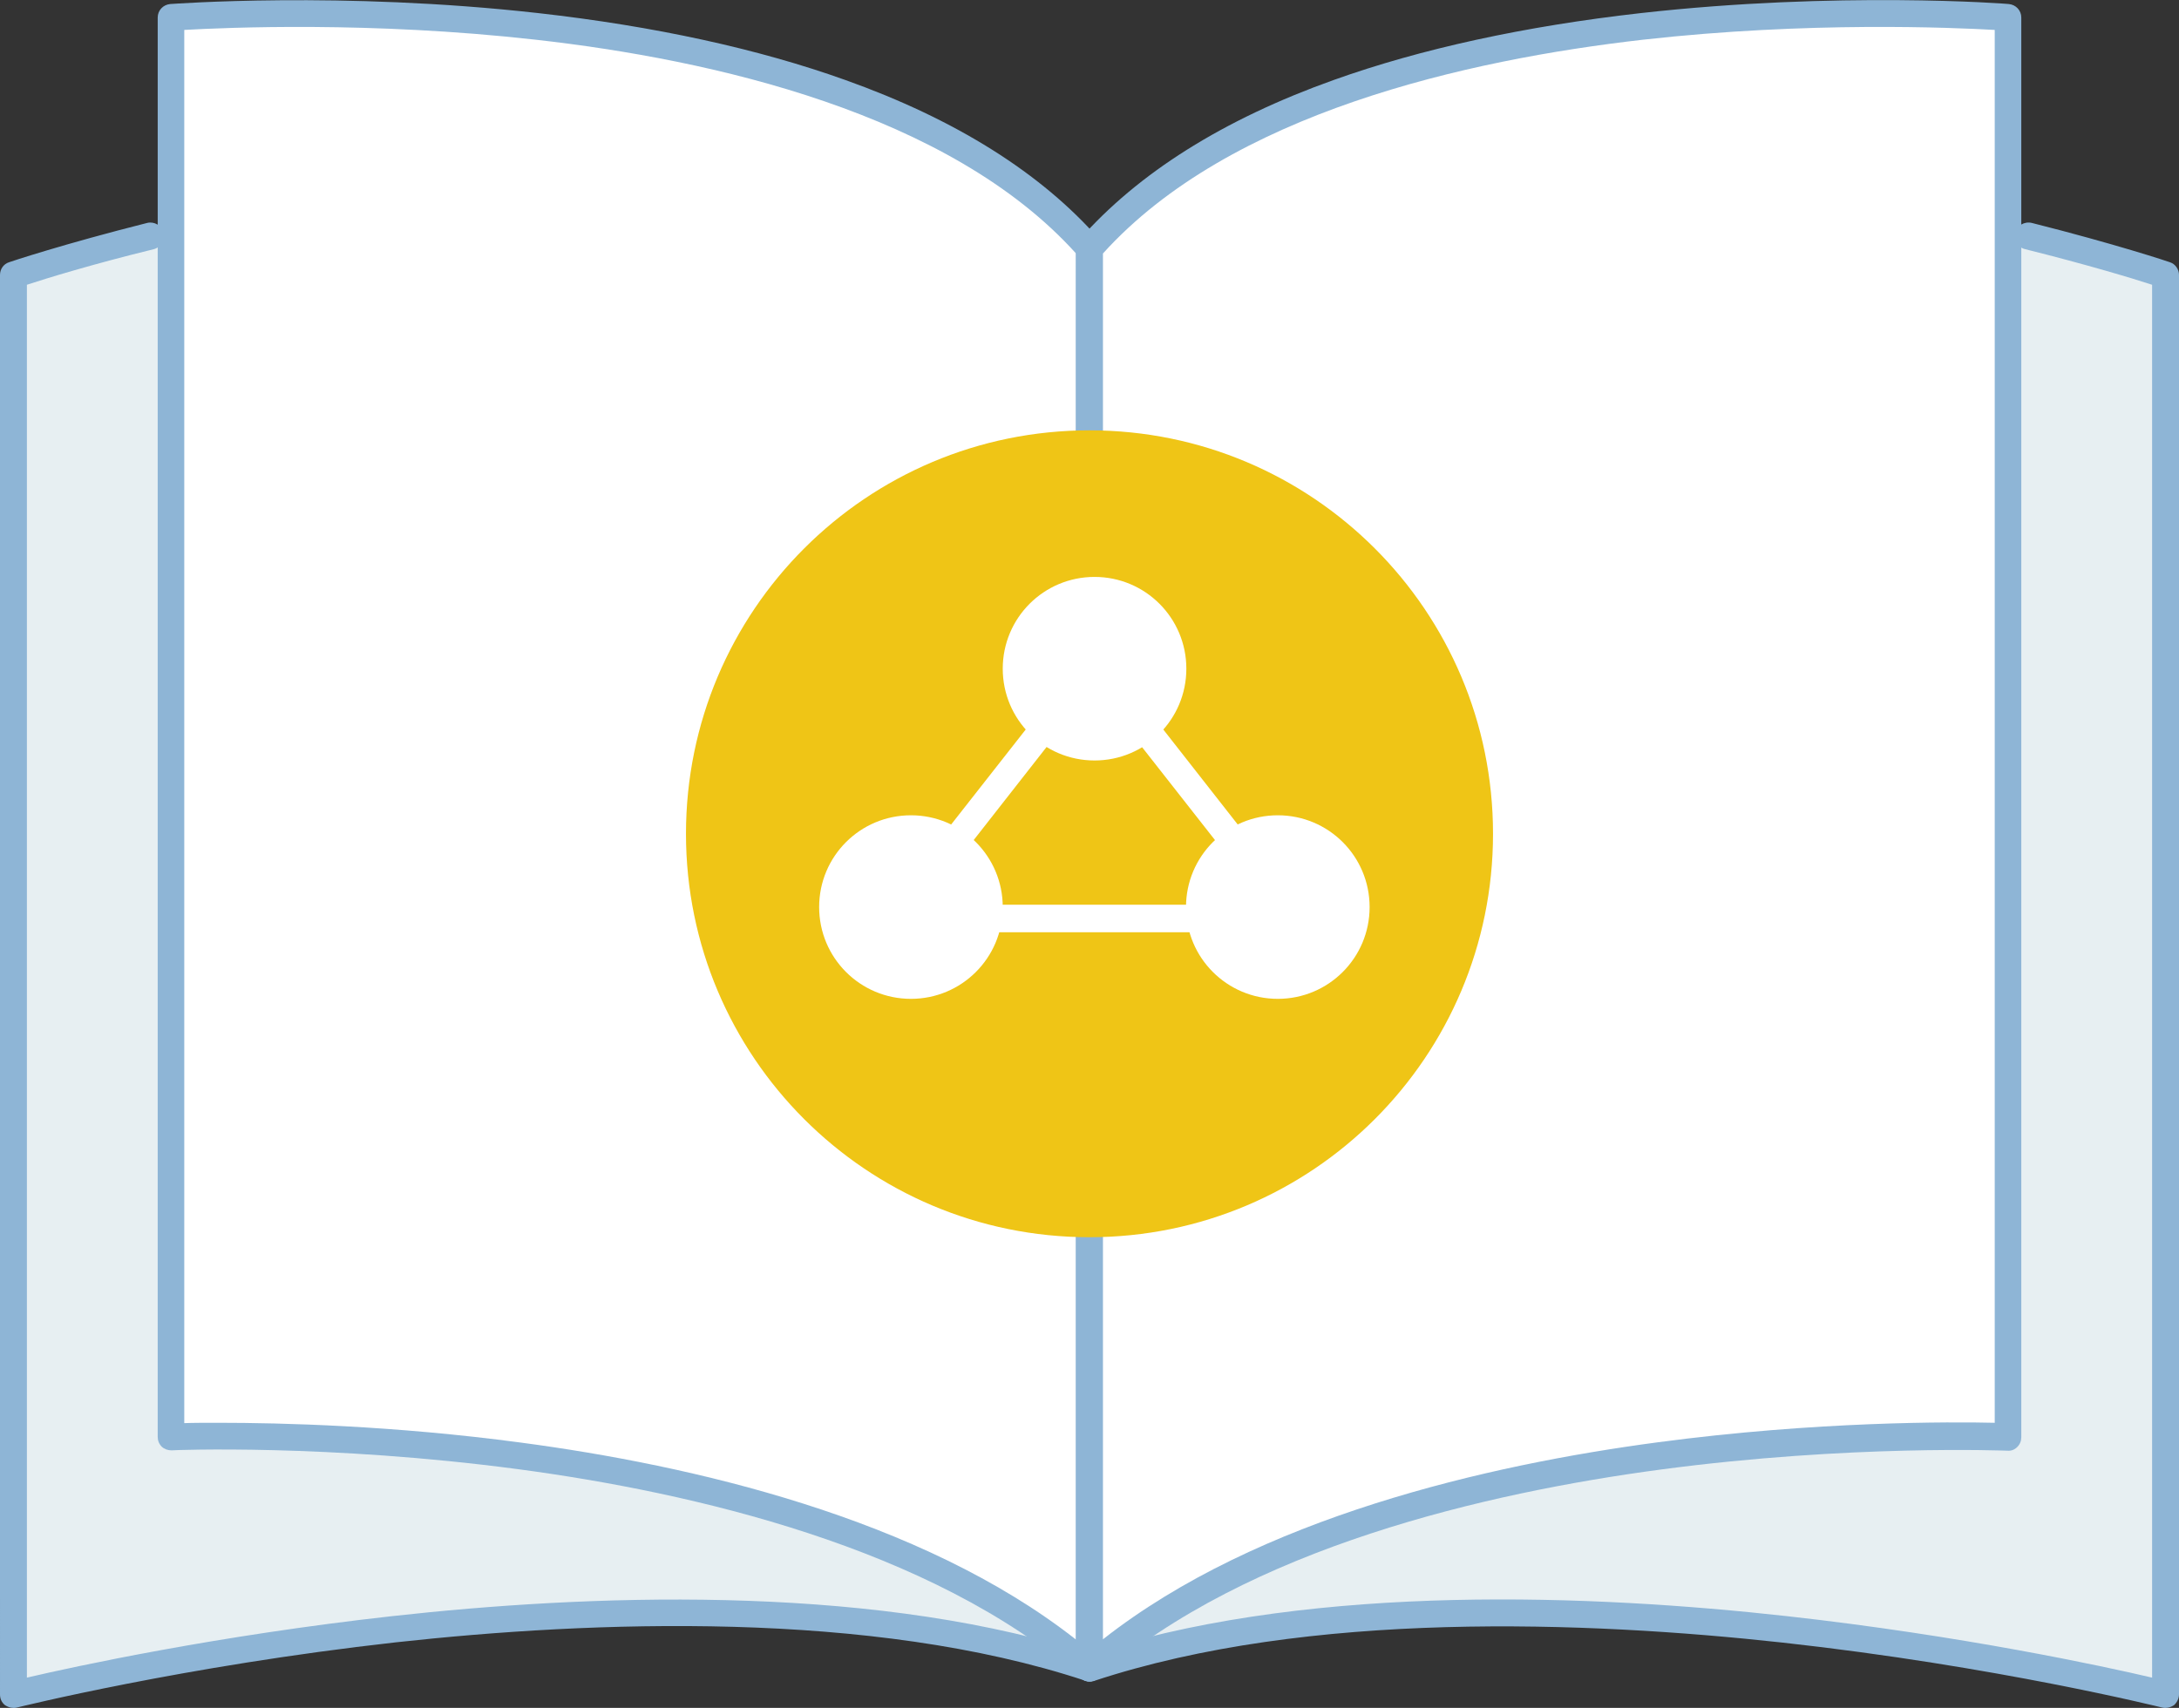
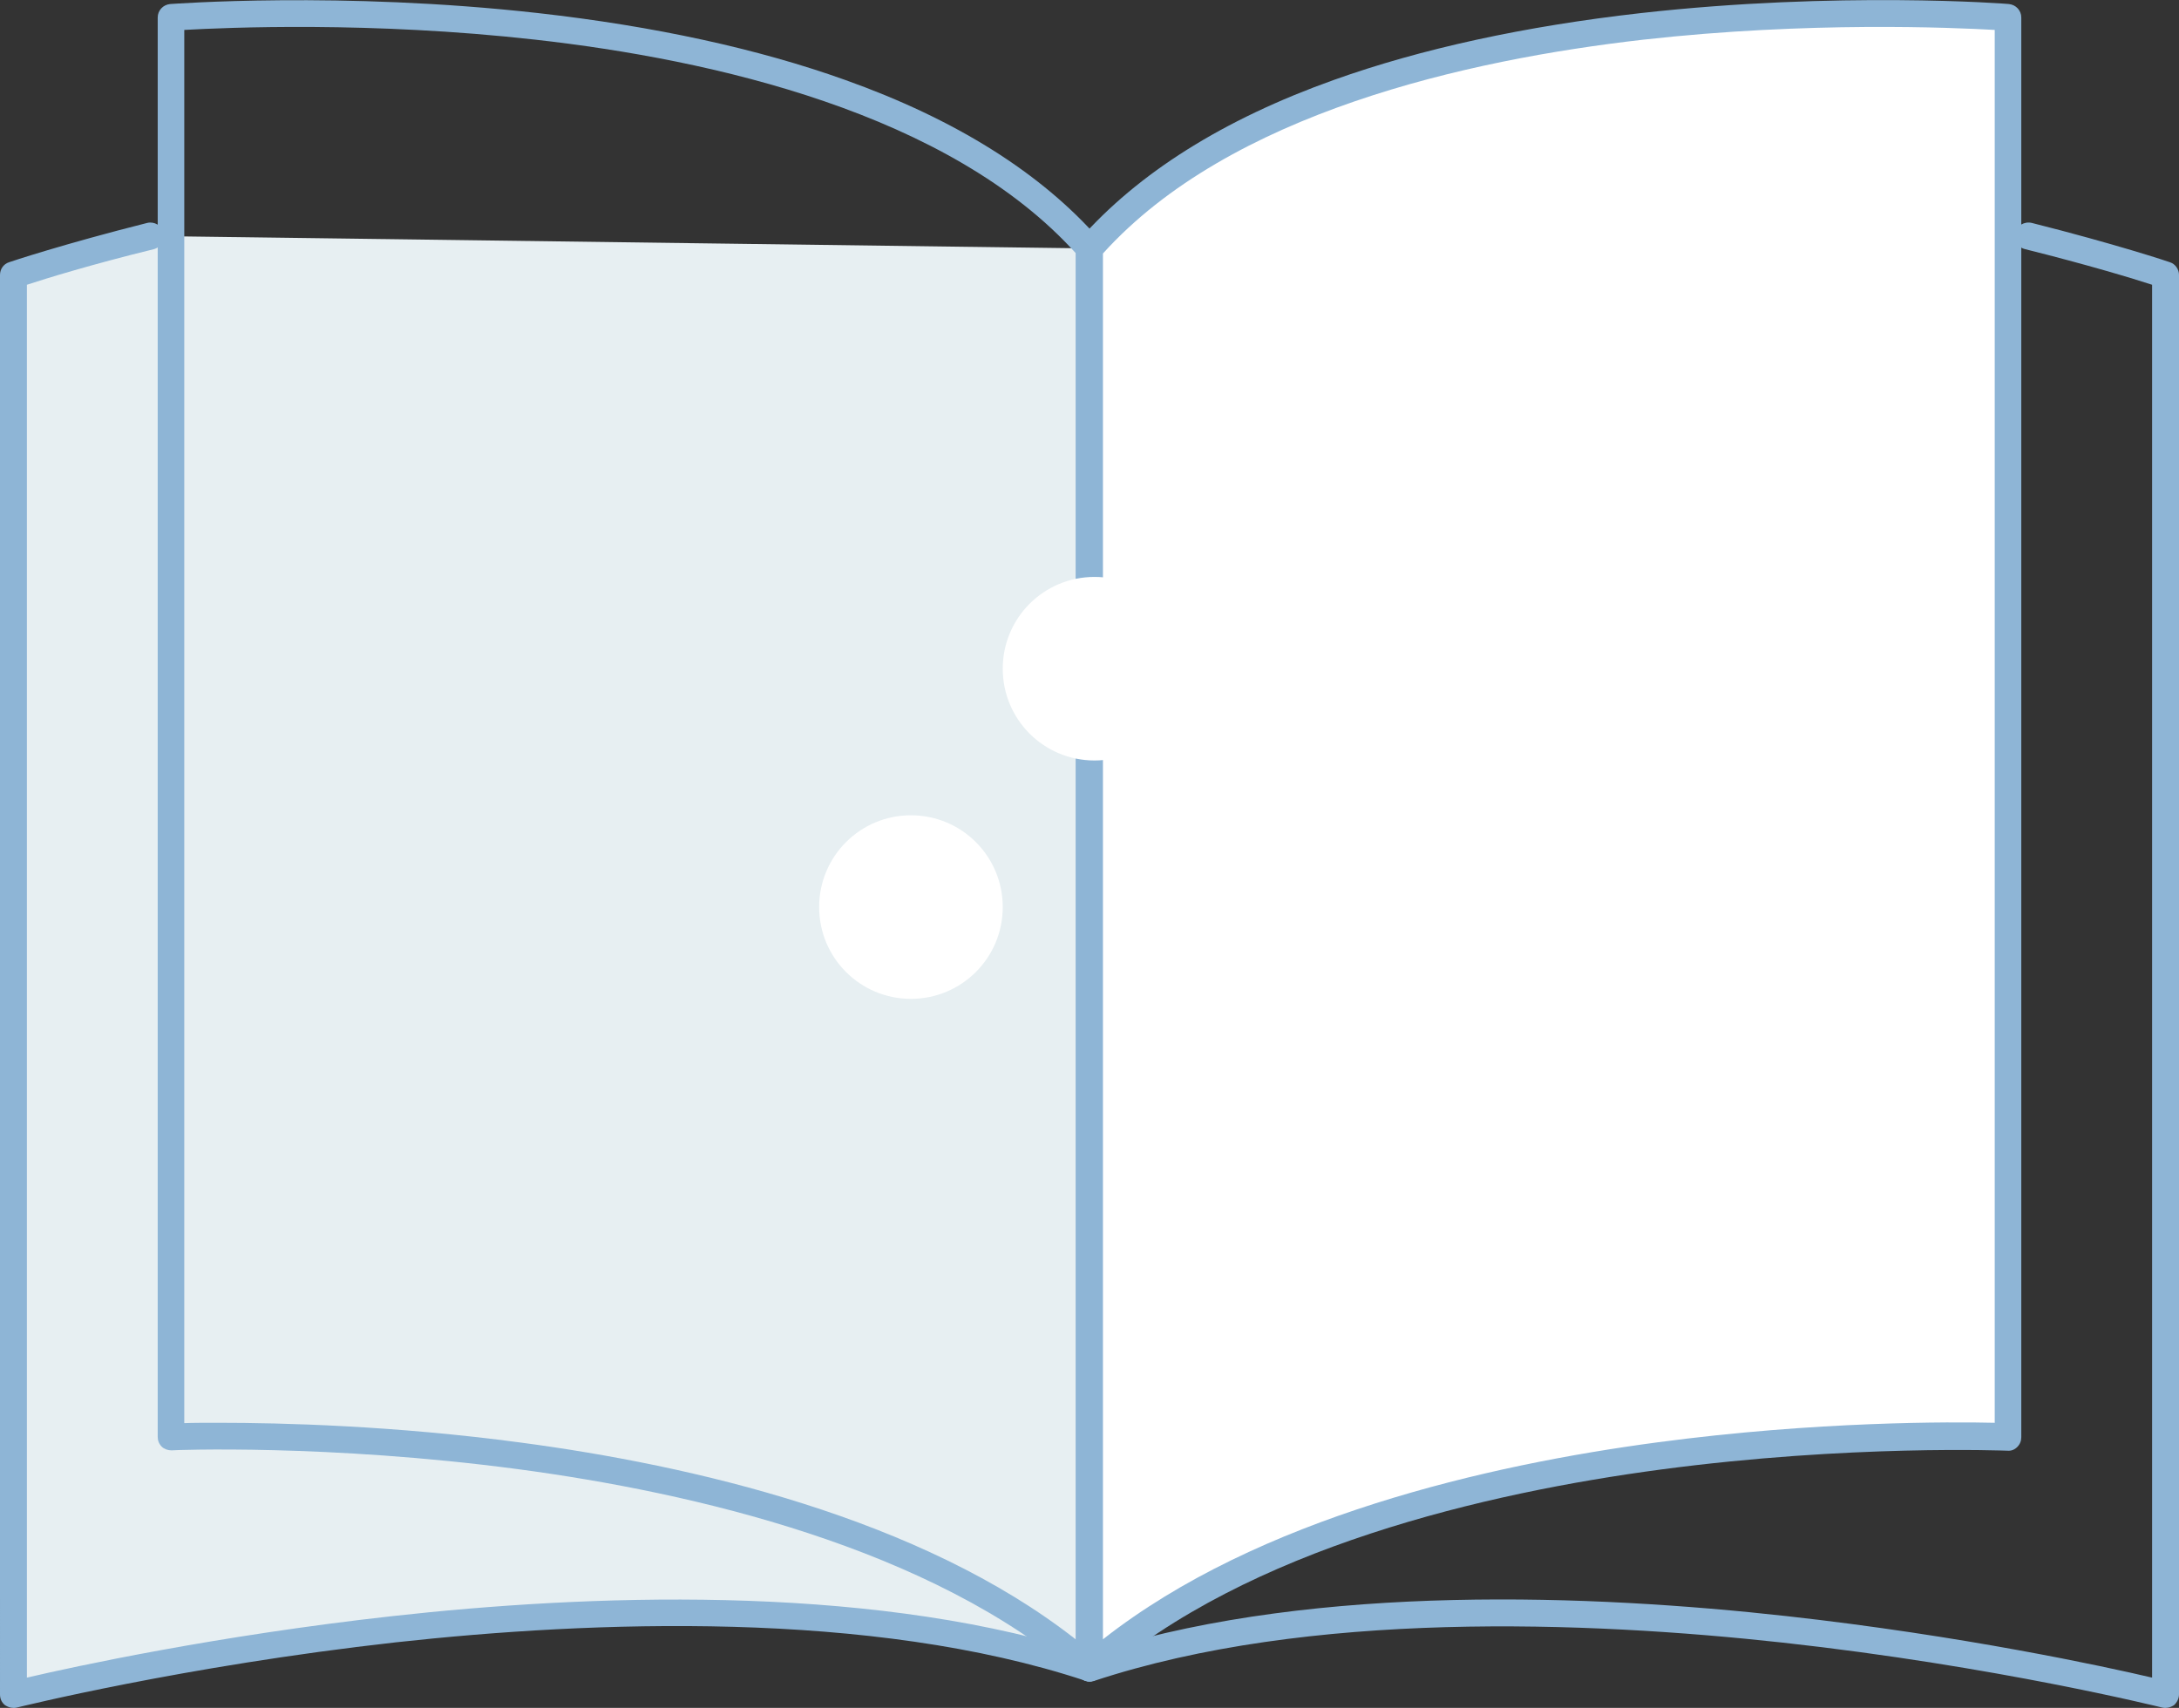
<svg xmlns="http://www.w3.org/2000/svg" version="1.1" x="0px" y="0px" viewBox="0 0 648 508" style="enable-background:new 0 0 648 508;" xml:space="preserve">
  <rect x="0" y="0" width="648" height="508" fill="#333333" stroke="none" />
  <style type="text/css">
	.st0{fill:#E7EFF2;}
	.st1{fill:#8EB5D6;}
	.st2{fill:#FFFFFF;}
	.st3{fill:#EFC516;}
</style>
  <g id="Layer_1">
    <path class="st0" d="M324,73.9v422.2C199.1,454.9,4,504,4,504V81.8c0,0,15.6-5.3,40.8-11.6" />
    <path class="st1" d="M4,508c-0.9,0-1.7-0.3-2.5-0.8c-1-0.8-1.5-1.9-1.5-3.2V81.8C0,80,1.1,78.5,2.7,78c0.2-0.1,16.1-5.4,41.1-11.7   c2.1-0.5,4.3,0.8,4.9,2.9s-0.8,4.3-2.9,4.9C27,78.7,13.5,82.9,8,84.7v414.3c14.1-3.3,56.5-12.5,108.7-18.3   c57.6-6.4,138.9-9.6,203.3,10V73.9c0-2.2,1.8-4,4-4s4,1.8,4,4v422.2c0,1.3-0.6,2.5-1.7,3.2c-1,0.8-2.4,1-3.6,0.6   c-63.8-21.1-146.7-17.8-205-11.4C54.3,495.6,5.5,507.8,5,507.9C4.7,508,4.3,508,4,508z" />
-     <path class="st2" d="M324,496.1c-87.8-76.6-273.2-68.7-273.2-68.7V5.2c0,0,199-15.7,273.2,68.7V496.1z" />
    <path class="st1" d="M324,500.1c-0.9,0-1.9-0.3-2.6-1c-44.6-38.9-115.6-55.2-167.3-62.1c-56.3-7.5-102.6-5.7-103.1-5.6   c-1.1,0-2.2-0.4-2.9-1.1c-0.8-0.8-1.2-1.8-1.2-2.9V5.2c0-2.1,1.6-3.8,3.7-4c0.5,0,50.8-3.9,109.5,2.7c34.6,3.9,65.3,10.6,91.3,19.9   c32.8,11.7,58.3,27.7,75.6,47.5c0.6,0.7,1,1.7,1,2.6v422.2c0,1.6-0.9,3-2.3,3.6C325.1,500,324.6,500.1,324,500.1z M65.2,423.2   c18.2,0,51.8,0.8,89.8,5.9c50.4,6.7,118.8,22.3,165,58.6V75.4c-37.7-41.8-108.2-57.7-160.8-63.6C110.3,6.3,67.4,8.2,54.8,8.9v414.4   C57.3,423.2,60.8,423.2,65.2,423.2z" />
-     <path class="st0" d="M324,73.9v422.2c124.9-41.2,320,7.9,320,7.9V81.8c0,0-15.6-5.3-40.8-11.6" />
    <path class="st1" d="M644,508c-0.3,0-0.7,0-1-0.1c-0.5-0.1-49.3-12.3-112.7-19.3c-58.3-6.4-141.2-9.7-205,11.4   c-1.2,0.4-2.6,0.2-3.6-0.6c-1-0.8-1.7-2-1.7-3.2V73.9c0-2.2,1.8-4,4-4s4,1.8,4,4v416.8c64.4-19.7,145.7-16.4,203.3-10   c52.2,5.8,94.7,15,108.7,18.3V84.7c-5.5-1.8-19-5.9-37.8-10.6c-2.1-0.5-3.4-2.7-2.9-4.9c0.5-2.1,2.7-3.4,4.9-2.9   c25,6.3,40.9,11.6,41.1,11.7c1.6,0.5,2.7,2.1,2.7,3.8V504c0,1.2-0.6,2.4-1.5,3.2C645.7,507.7,644.9,508,644,508z" />
    <path class="st2" d="M324,496.1c87.8-76.6,273.2-68.7,273.2-68.7V5.2c0,0-199-15.7-273.2,68.7V496.1z" />
    <path class="st1" d="M324,500.1c-0.6,0-1.1-0.1-1.7-0.4c-1.4-0.6-2.3-2.1-2.3-3.6V73.9c0-1,0.4-1.9,1-2.6   c17.4-19.8,42.8-35.8,75.6-47.5c26-9.3,56.8-16,91.3-19.9c58.7-6.6,109-2.8,109.5-2.7c2.1,0.2,3.7,1.9,3.7,4v422.3   c0,1.1-0.4,2.1-1.2,2.9c-0.8,0.8-1.8,1.2-2.9,1.1c-0.5,0-46.8-1.9-103.1,5.6c-51.7,6.9-122.7,23.2-167.3,62.1   C325.9,499.8,324.9,500.1,324,500.1z M328,75.4v412.2c46.2-36.3,114.6-51.9,165-58.6c47.2-6.3,87.5-6.1,100.2-5.8V8.9   c-12.5-0.7-55.5-2.6-104.5,2.9C436.1,17.8,365.7,33.6,328,75.4z" />
  </g>
  <g id="Layer_2">
    <g>
-       <path class="st3" d="M444,248c0,66.3-53.7,120-120,120c-66.3,0-120-53.7-120-120c0-66.3,53.7-120,120-120    C390.3,128,444,181.7,444,248" />
      <path class="st2" d="M243.6,269.8c0-15.1,12.2-27.3,27.3-27.3c15.1,0,27.3,12.2,27.3,27.3c0,15.1-12.2,27.3-27.3,27.3    C255.8,297.1,243.6,284.9,243.6,269.8" />
      <path class="st2" d="M298.2,198.9c0-15.1,12.2-27.3,27.3-27.3c15.1,0,27.3,12.2,27.3,27.3c0,15.1-12.2,27.3-27.3,27.3    C310.4,226.2,298.2,214,298.2,198.9" />
      <path class="st2" d="M352.7,269.8c0-15.1,12.2-27.3,27.3-27.3c15.1,0,27.3,12.2,27.3,27.3c0,15.1-12.2,27.3-27.3,27.3    C364.9,297.1,352.7,284.9,352.7,269.8" />
-       <path class="st2" d="M393.2,277.3H257.7l67.8-86.4L393.2,277.3z M274.5,269.1h101.9l-51-65L274.5,269.1z" />
    </g>
  </g>
</svg>